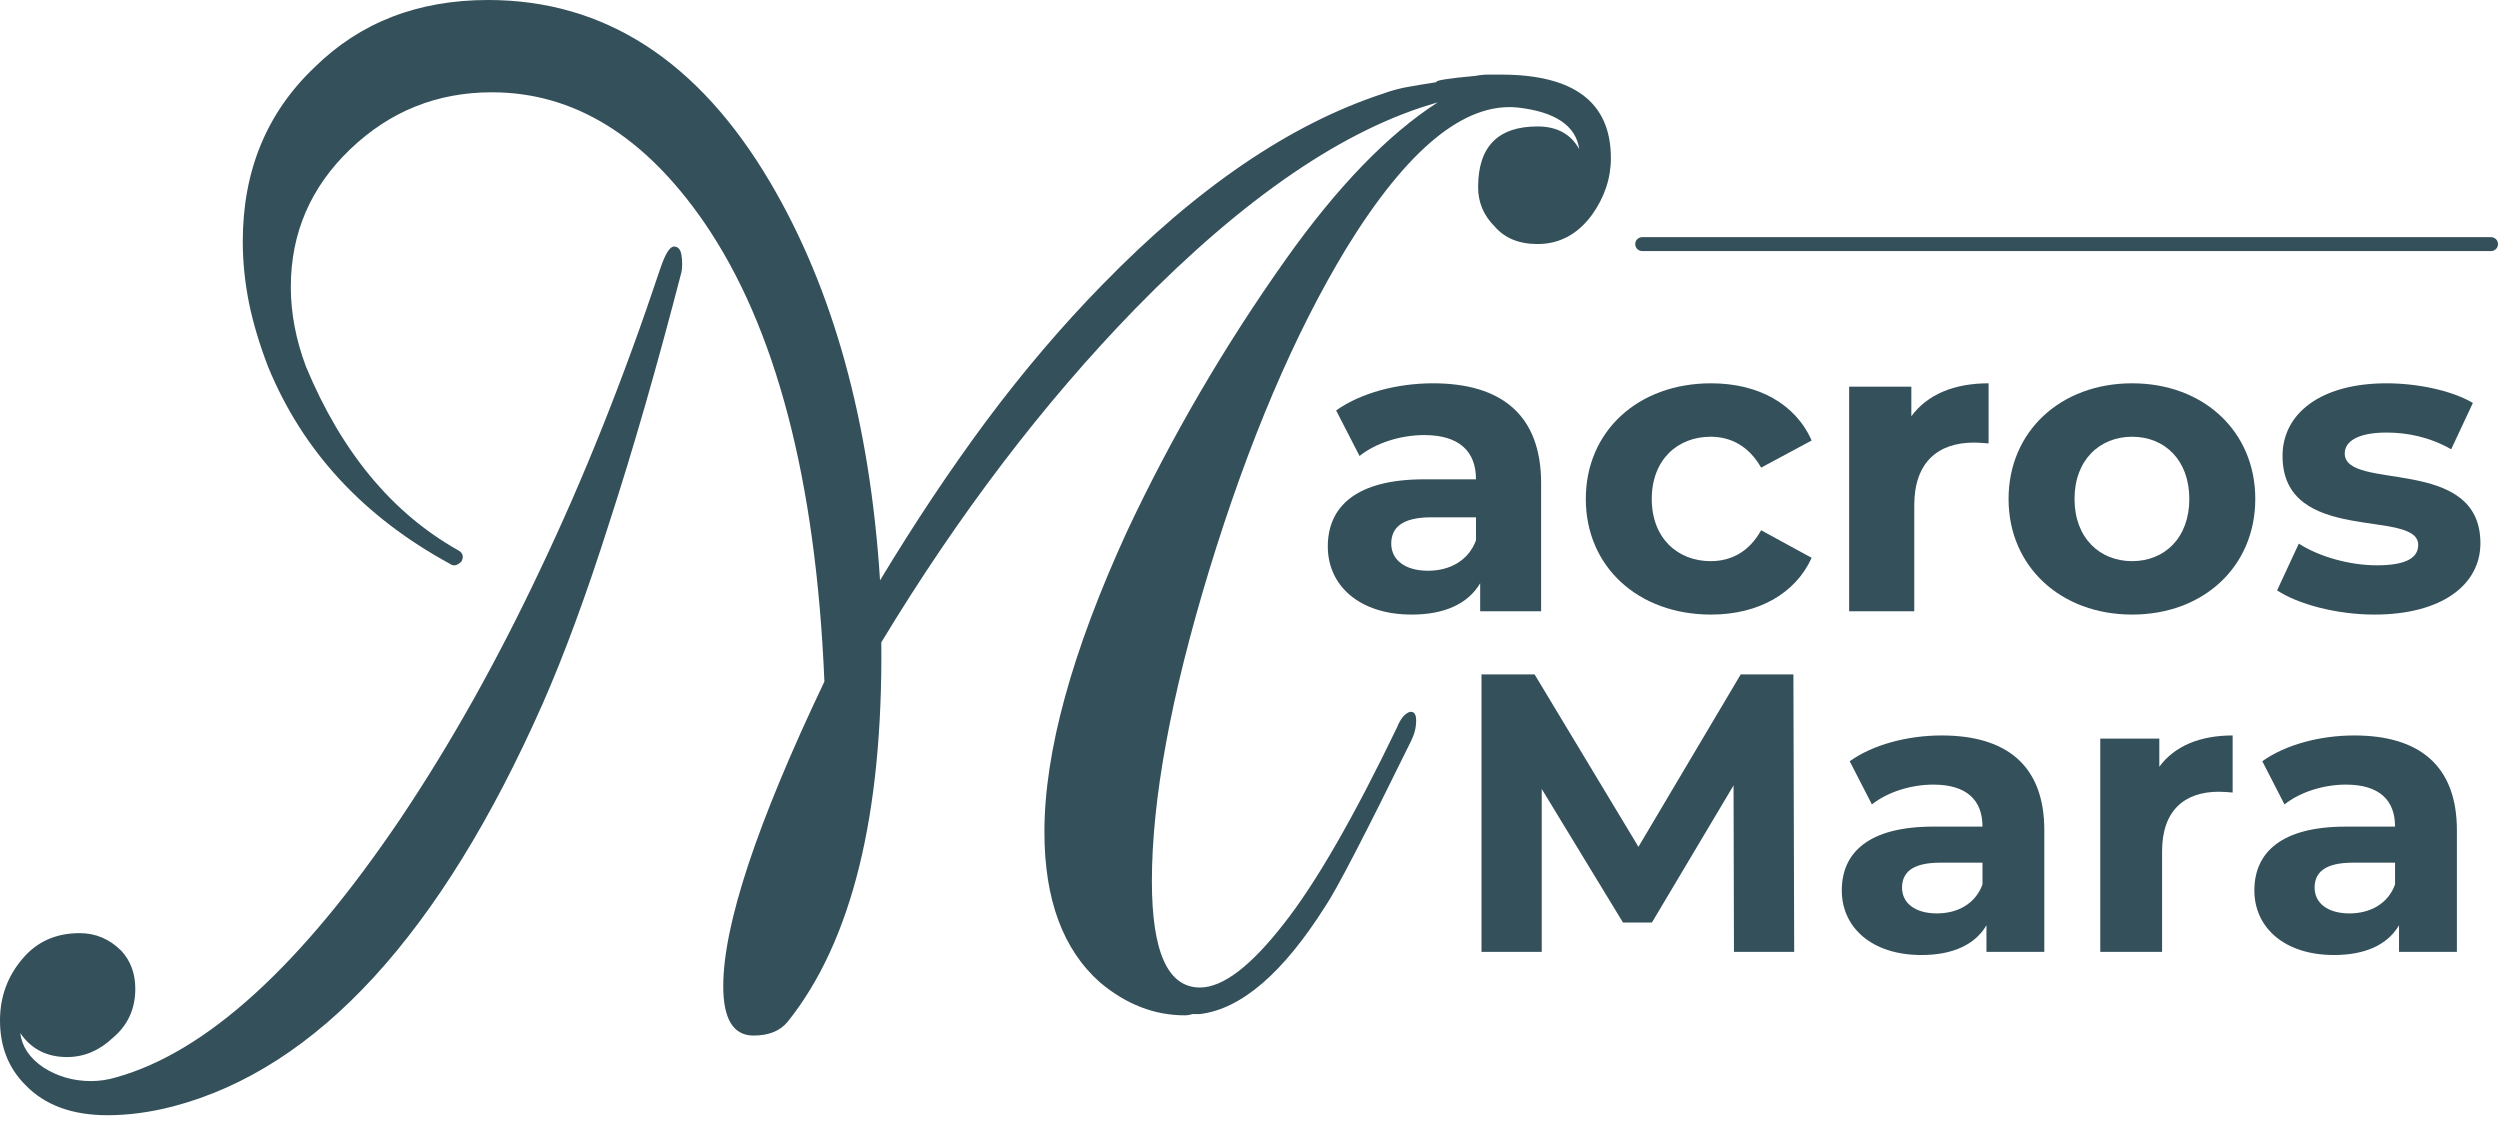
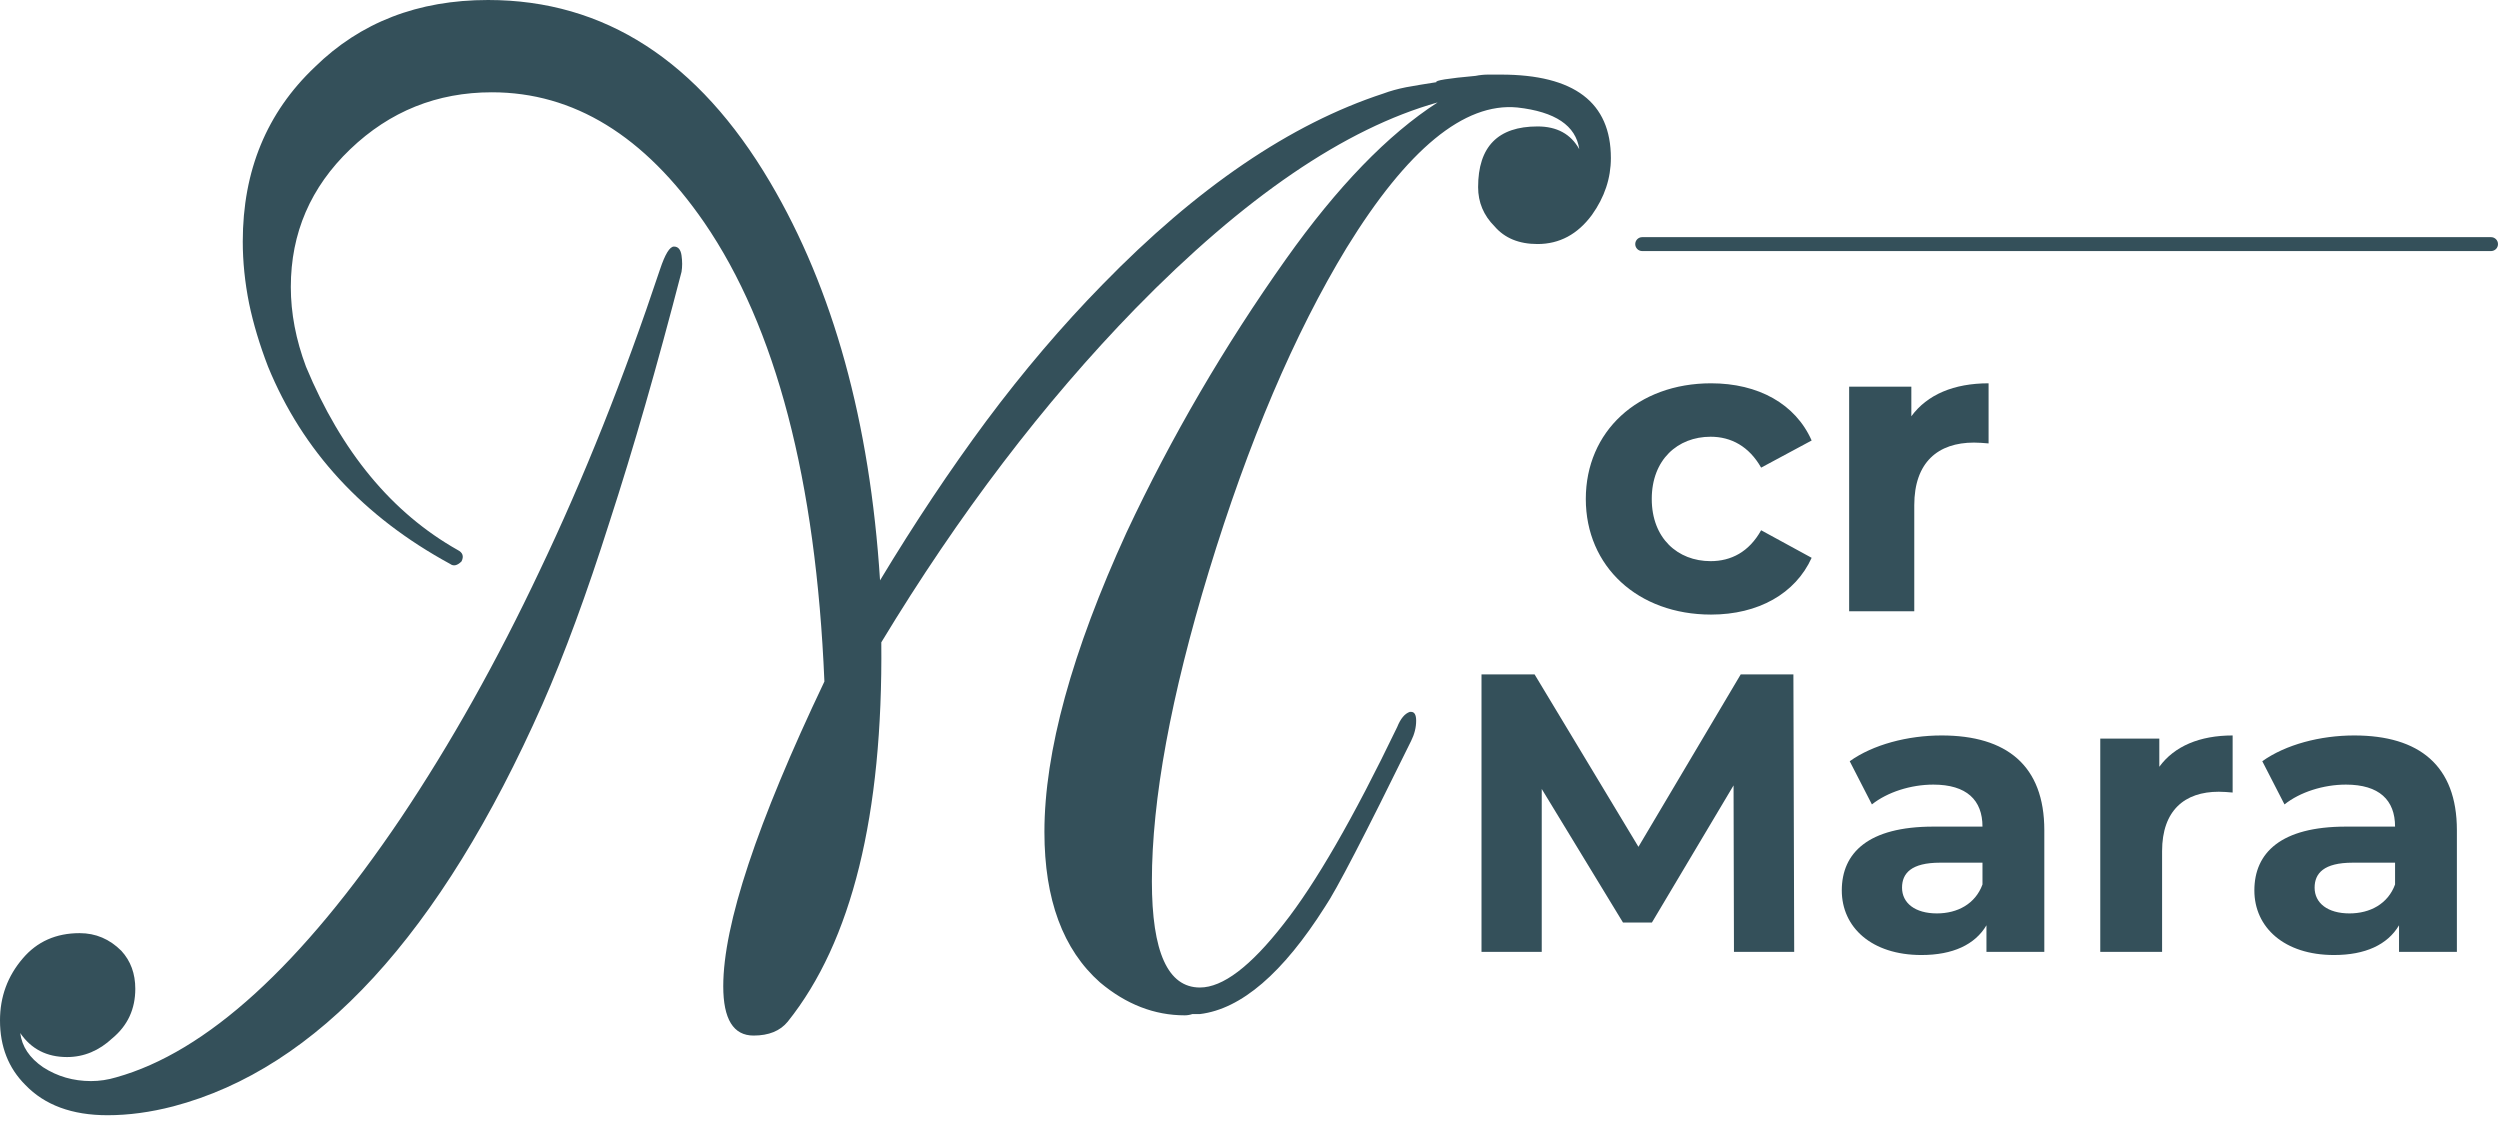
<svg xmlns="http://www.w3.org/2000/svg" width="236" height="106" viewBox="0 0 236 106" fill="none">
  <path d="M169.372 89.855H163.686L163.648 74.141L155.941 87.086H153.21L145.54 74.478V89.855H139.854V63.666H144.867L154.669 79.94L164.322 63.666H169.297L169.372 89.855Z" fill="#34505A" />
  <path d="M183.293 69.427C189.429 69.427 192.983 72.271 192.983 78.369V89.855H187.521V87.348C186.436 89.181 184.34 90.154 181.385 90.154C176.671 90.154 173.865 87.535 173.865 84.056C173.865 80.502 176.371 78.032 182.507 78.032H187.146C187.146 75.526 185.65 74.067 182.507 74.067C180.375 74.067 178.167 74.777 176.708 75.937L174.613 71.859C176.82 70.288 180.075 69.427 183.293 69.427ZM182.844 86.226C184.789 86.226 186.473 85.328 187.146 83.495V81.437H183.143C180.412 81.437 179.552 82.447 179.552 83.794C179.552 85.253 180.786 86.226 182.844 86.226Z" fill="#34505A" />
  <path d="M203.84 72.383C205.261 70.438 207.656 69.427 210.761 69.427V74.815C210.275 74.777 209.9 74.74 209.451 74.74C206.234 74.74 204.101 76.498 204.101 80.352V89.855H198.265V69.727H203.84V72.383Z" fill="#34505A" />
  <path d="M222.24 69.427C228.376 69.427 231.93 72.271 231.93 78.369V89.855H226.468V87.348C225.383 89.181 223.288 90.154 220.332 90.154C215.618 90.154 212.812 87.535 212.812 84.056C212.812 80.502 215.319 78.032 221.455 78.032H226.094C226.094 75.526 224.597 74.067 221.455 74.067C219.322 74.067 217.115 74.777 215.656 75.937L213.56 71.859C215.768 70.288 219.023 69.427 222.24 69.427ZM221.791 86.226C223.737 86.226 225.42 85.328 226.094 83.495V81.437H222.091C219.359 81.437 218.499 82.447 218.499 83.794C218.499 85.253 219.734 86.226 221.791 86.226Z" fill="#34505A" />
-   <path d="M135.275 36.184C141.738 36.184 145.481 39.179 145.481 45.603V57.701H139.728V55.061C138.585 56.992 136.378 58.016 133.265 58.016C128.299 58.016 125.344 55.258 125.344 51.593C125.344 47.849 127.984 45.248 134.447 45.248H139.334C139.334 42.608 137.757 41.071 134.447 41.071C132.201 41.071 129.876 41.819 128.339 43.041L126.132 38.746C128.457 37.09 131.886 36.184 135.275 36.184ZM134.802 53.878C136.851 53.878 138.624 52.933 139.334 51.002V48.834H135.117C132.24 48.834 131.334 49.898 131.334 51.317C131.334 52.854 132.634 53.878 134.802 53.878Z" fill="#34505A" />
  <path d="M161.522 58.016C154.626 58.016 149.7 53.484 149.7 47.1C149.7 40.716 154.626 36.184 161.522 36.184C165.976 36.184 169.483 38.115 171.02 41.583L166.251 44.145C165.109 42.135 163.414 41.228 161.483 41.228C158.37 41.228 155.926 43.396 155.926 47.1C155.926 50.805 158.37 52.972 161.483 52.972C163.414 52.972 165.109 52.105 166.251 50.056L171.02 52.657C169.483 56.046 165.976 58.016 161.522 58.016Z" fill="#34505A" />
  <path d="M180.431 39.297C181.929 37.248 184.451 36.184 187.722 36.184V41.859C187.21 41.819 186.815 41.78 186.343 41.78C182.953 41.78 180.707 43.632 180.707 47.691V57.701H174.559V36.499H180.431V39.297Z" fill="#34505A" />
-   <path d="M201.273 58.016C194.535 58.016 189.608 53.484 189.608 47.1C189.608 40.716 194.535 36.184 201.273 36.184C208.012 36.184 212.899 40.716 212.899 47.1C212.899 53.484 208.012 58.016 201.273 58.016ZM201.273 52.972C204.347 52.972 206.672 50.765 206.672 47.1C206.672 43.435 204.347 41.228 201.273 41.228C198.2 41.228 195.835 43.435 195.835 47.1C195.835 50.765 198.2 52.972 201.273 52.972Z" fill="#34505A" />
-   <path d="M224.141 58.016C220.555 58.016 216.929 57.031 214.959 55.731L217.008 51.317C218.9 52.538 221.776 53.366 224.377 53.366C227.215 53.366 228.279 52.617 228.279 51.435C228.279 47.967 215.471 51.514 215.471 43.041C215.471 39.022 219.097 36.184 225.284 36.184C228.2 36.184 231.431 36.854 233.441 38.036L231.392 42.411C229.303 41.228 227.215 40.834 225.284 40.834C222.525 40.834 221.343 41.701 221.343 42.805C221.343 46.43 234.151 42.923 234.151 51.278C234.151 55.218 230.486 58.016 224.141 58.016Z" fill="#34505A" />
  <path d="M71.139 97.757C69.23 97.757 68.275 96.206 68.275 93.102C68.275 87.293 71.458 77.704 77.824 64.336C77.028 45.318 73.248 30.875 66.484 21.008C60.835 12.812 54.15 8.713 46.432 8.713C41.259 8.713 36.803 10.504 33.063 14.085C29.323 17.666 27.453 22.002 27.453 27.095C27.453 29.562 27.931 32.069 28.886 34.615C32.228 42.652 37.002 48.421 43.209 51.922C43.686 52.161 43.806 52.519 43.567 52.997C43.169 53.394 42.811 53.474 42.493 53.235C34.297 48.779 28.567 42.572 25.305 34.615C24.509 32.546 23.912 30.557 23.514 28.647C23.116 26.657 22.917 24.708 22.917 22.798C22.917 16.114 25.185 10.623 29.721 6.326C34.018 2.109 39.469 0 46.074 0C57.055 0 65.927 5.729 72.691 17.188C78.659 27.294 82.121 39.827 83.076 54.787C86.338 49.376 89.68 44.363 93.102 39.747C96.603 35.053 100.264 30.756 104.083 26.856C112.996 17.705 121.828 11.697 130.582 8.833C131.218 8.594 131.934 8.395 132.73 8.236C133.605 8.077 134.56 7.918 135.595 7.759C135.436 7.599 136.669 7.4 139.295 7.162C139.693 7.082 140.091 7.042 140.489 7.042C140.966 7.042 141.364 7.042 141.682 7.042C148.605 7.042 152.067 9.668 152.067 14.92C152.067 16.83 151.47 18.62 150.276 20.291C148.924 22.122 147.213 23.037 145.144 23.037C143.393 23.037 142.04 22.48 141.085 21.366C140.051 20.331 139.534 19.098 139.534 17.666C139.534 13.846 141.404 11.936 145.144 11.936C146.974 11.936 148.287 12.652 149.083 14.085C148.764 11.857 146.815 10.544 143.234 10.146C138.221 9.668 132.85 14.085 127.12 23.395C122.187 31.512 117.85 41.697 114.11 53.952C110.529 65.728 108.738 75.476 108.738 83.195C108.738 89.879 110.25 93.221 113.274 93.221C115.423 93.221 118.049 91.232 121.152 87.253C124.176 83.434 127.757 77.227 131.895 68.633C132.213 67.837 132.611 67.36 133.088 67.201H133.208C133.526 67.201 133.685 67.479 133.685 68.036C133.685 68.673 133.526 69.309 133.208 69.946C128.831 78.858 126.125 84.07 125.091 85.582C121.112 91.869 117.173 95.251 113.274 95.728C113.035 95.728 112.797 95.728 112.558 95.728C112.319 95.808 112.081 95.847 111.842 95.847C108.977 95.847 106.311 94.813 103.845 92.744C100.343 89.641 98.593 84.906 98.593 78.54C98.593 70.98 101.179 61.551 106.351 50.251C110.569 41.259 115.582 32.665 121.391 24.469C126.245 17.626 131.019 12.692 135.714 9.668C126.961 12.135 117.452 18.62 107.187 29.124C98.513 38.037 90.516 48.54 83.195 60.636C83.354 76.948 80.41 88.885 74.362 96.444C73.646 97.32 72.572 97.757 71.139 97.757ZM10.146 105.277C6.804 105.277 4.217 104.322 2.387 102.412C0.796 100.821 0 98.792 0 96.325C0 94.097 0.716 92.147 2.149 90.476C3.501 88.885 5.292 88.089 7.52 88.089C9.032 88.089 10.345 88.646 11.459 89.76C12.334 90.715 12.772 91.909 12.772 93.341C12.772 95.251 12.056 96.802 10.623 97.996C9.35 99.189 7.918 99.786 6.326 99.786C4.416 99.786 2.944 99.03 1.91 97.519C2.069 98.792 2.785 99.866 4.058 100.741C5.411 101.617 6.923 102.054 8.594 102.054C9.39 102.054 10.185 101.935 10.981 101.696C19.496 99.309 28.448 91.153 37.838 77.227C42.532 70.224 46.909 62.426 50.967 53.832C55.105 45.158 58.885 35.689 62.307 25.424C62.784 23.992 63.222 23.276 63.62 23.276C64.018 23.276 64.256 23.554 64.336 24.111C64.415 24.668 64.415 25.185 64.336 25.663C62.028 34.575 59.76 42.453 57.532 49.296C55.384 56.06 53.275 61.789 51.206 66.484C41.578 88.208 29.96 100.861 16.352 104.441C14.204 104.998 12.135 105.277 10.146 105.277Z" fill="#34505A" />
  <path fill-rule="evenodd" clip-rule="evenodd" d="M154.367 23.044C154.367 22.681 154.661 22.387 155.024 22.387L235.154 22.387C235.517 22.387 235.811 22.681 235.811 23.044C235.811 23.407 235.517 23.701 235.154 23.701L155.024 23.701C154.661 23.701 154.367 23.407 154.367 23.044Z" fill="#34505A" />
</svg>